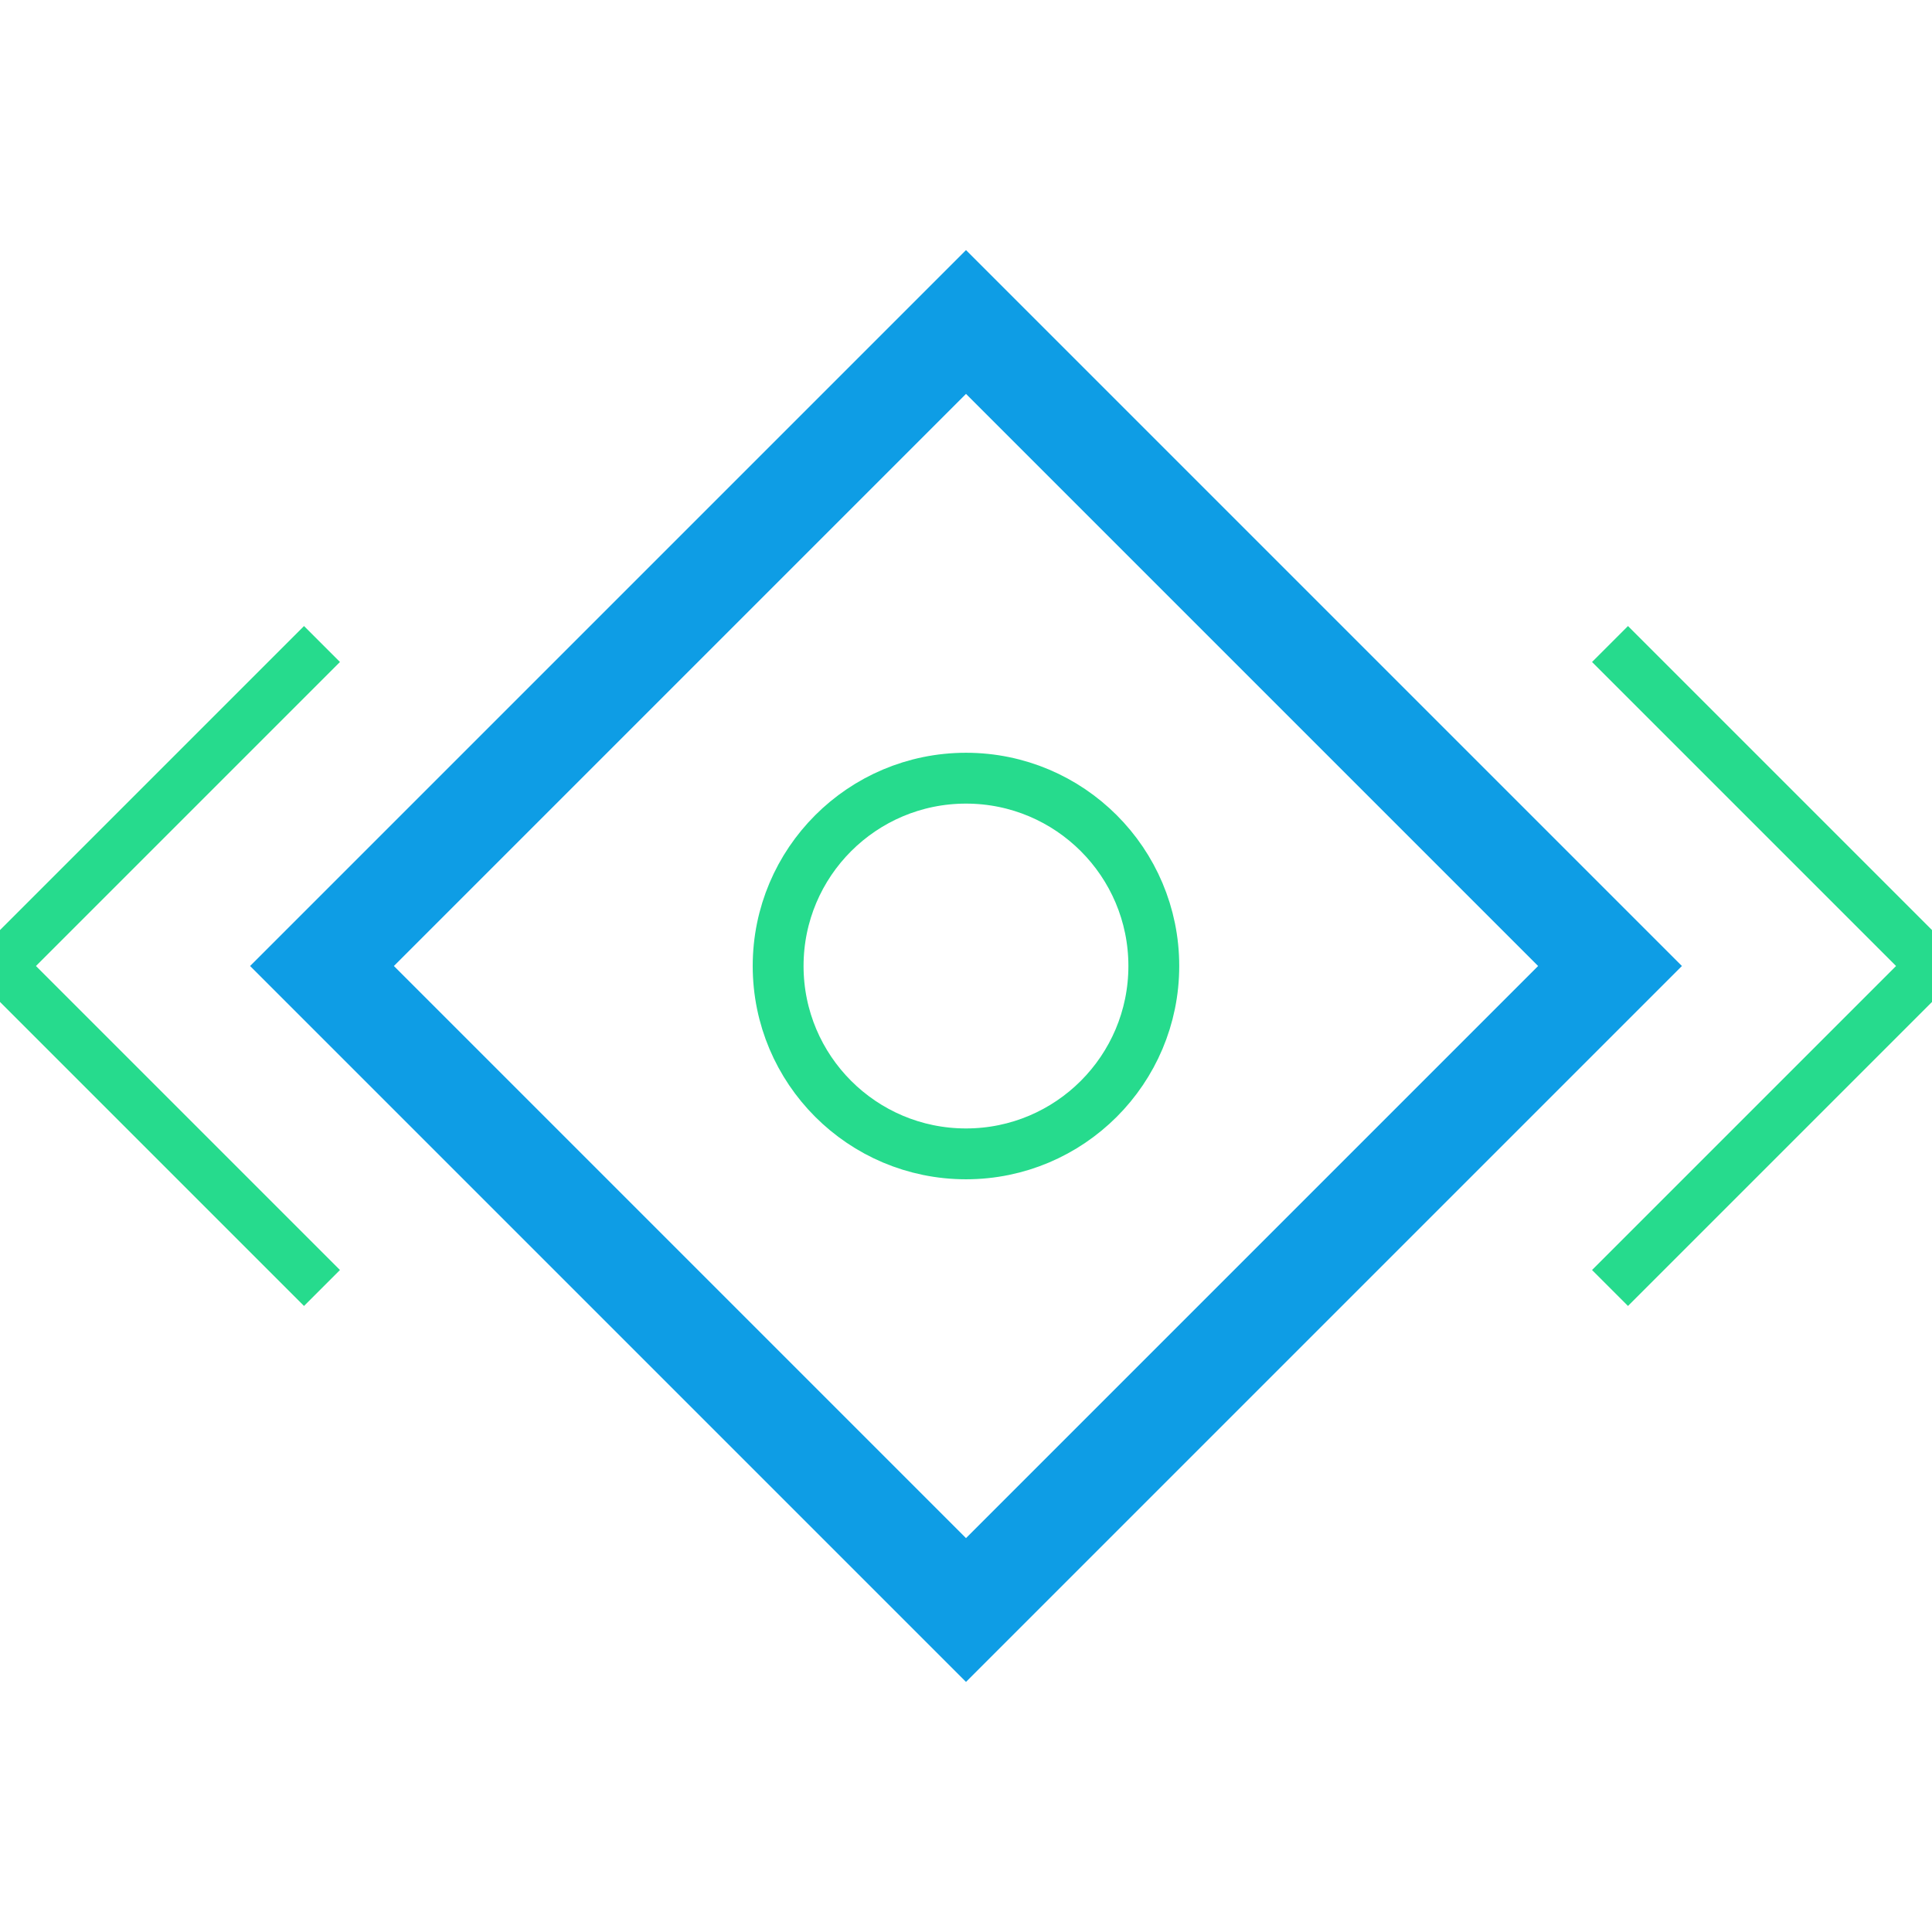
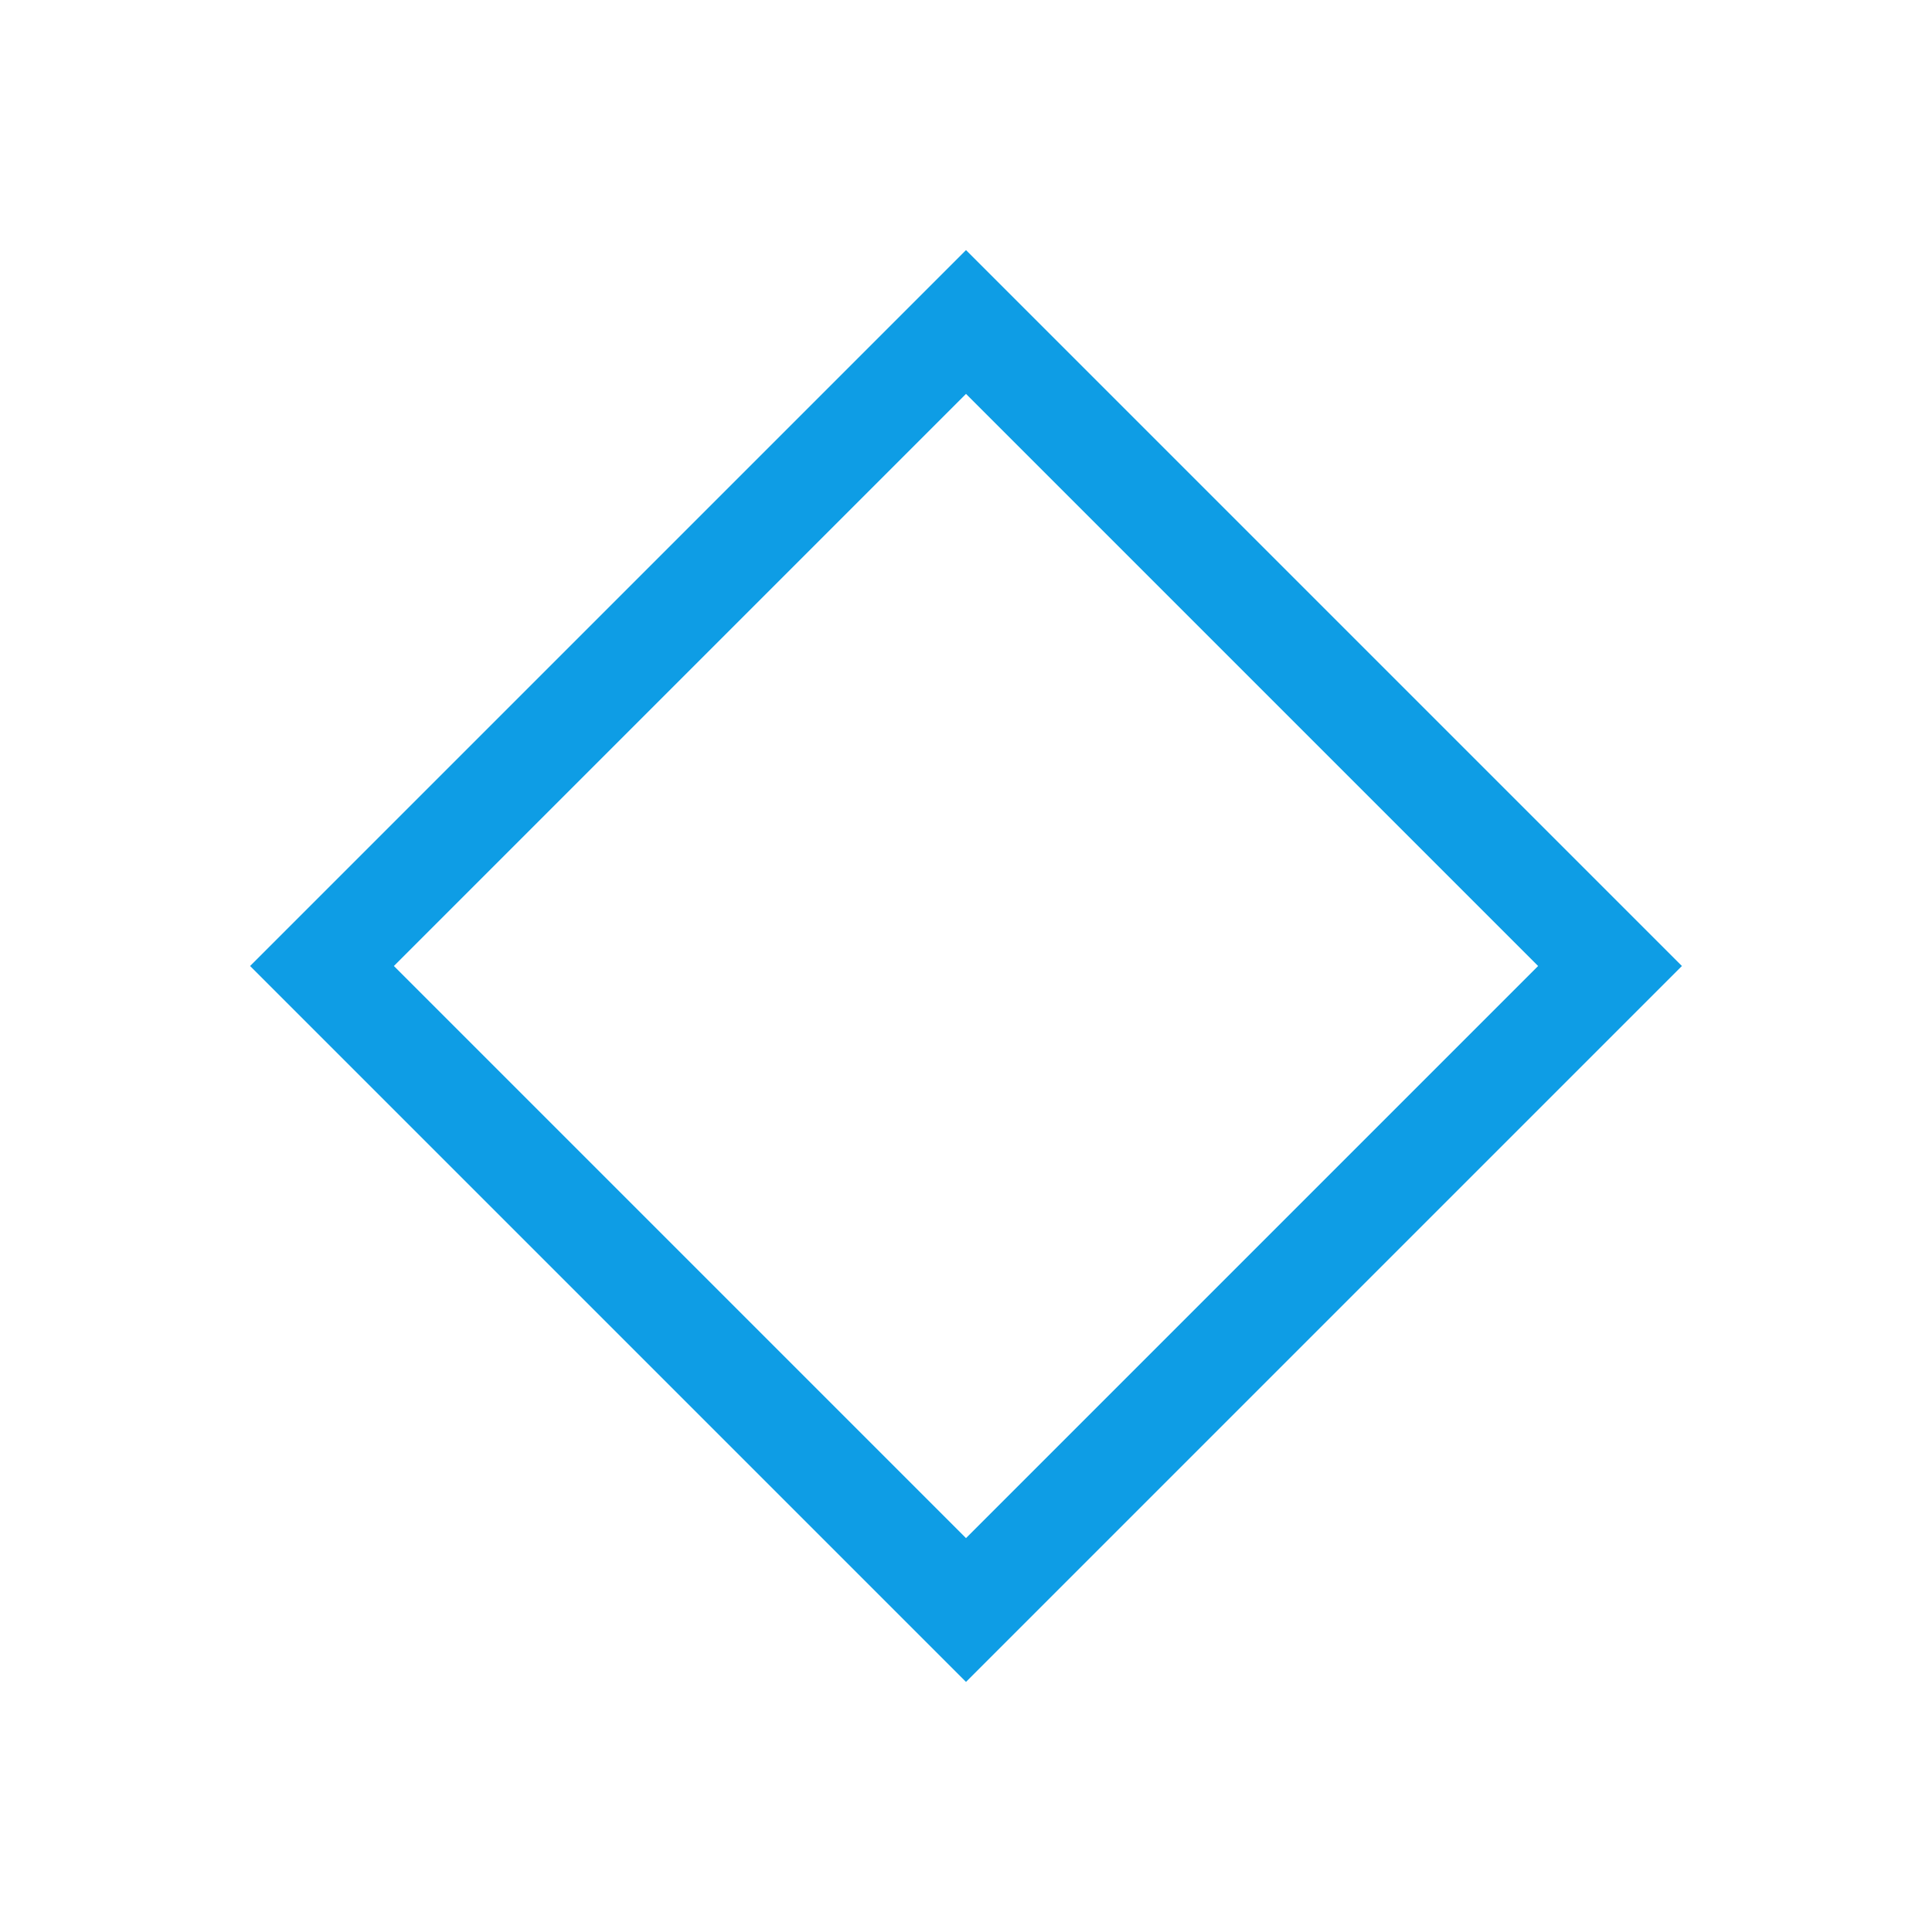
<svg xmlns="http://www.w3.org/2000/svg" width="38" height="38" viewBox="0 0 38 38" fill="none">
  <g clip-path="url(#clip0_525_338)">
    <g filter="url(#filter0_d_525_338)">
      <path d="M31.667 19L19 6.333L6.333 19L19 31.667L31.667 19Z" stroke="#0E9DE5" stroke-width="2" />
    </g>
-     <path d="M31.667 12.667L38 19L31.667 25.333" stroke="#26DB8D" />
-     <path d="M6.333 25.333L0 19L6.333 12.667" stroke="#26DB8D" />
-     <path d="M36.1 29.133V36.1H29.133" stroke="white" stroke-width="0.25" stroke-dasharray="1.5 1.5" />
-     <path d="M1.9 8.867V1.9H8.867" stroke="white" stroke-width="0.25" stroke-dasharray="1.5 1.5" />
-     <path d="M8.867 36.1H1.9V29.133" stroke="white" stroke-width="0.25" stroke-dasharray="1.5 1.5" />
+     <path d="M1.9 8.867V1.9" stroke="white" stroke-width="0.25" stroke-dasharray="1.5 1.5" />
    <path d="M29.133 1.9H36.1V8.867" stroke="white" stroke-width="0.25" stroke-dasharray="1.5 1.5" />
    <g filter="url(#filter1_d_525_338)">
      <path d="M19 23.222C21.332 23.222 23.222 21.332 23.222 19C23.222 16.668 21.332 14.778 19 14.778C16.668 14.778 14.778 16.668 14.778 19C14.778 21.332 16.668 23.222 19 23.222Z" fill="white" />
-       <path d="M19 22.695C21.04 22.695 22.694 21.04 22.694 19C22.694 16.96 21.04 15.306 19 15.306C16.959 15.306 15.305 16.96 15.305 19C15.305 21.04 16.959 22.695 19 22.695Z" stroke="#26DB8D" />
    </g>
  </g>
  <defs>
    <filter id="filter0_d_525_338" x="-11.081" y="-11.081" width="60.162" height="60.162" filterUnits="userSpaceOnUse" color-interpolation-filters="sRGB">
      <feFlood flood-opacity="0" result="BackgroundImageFix" />
      <feColorMatrix in="SourceAlpha" type="matrix" values="0 0 0 0 0 0 0 0 0 0 0 0 0 0 0 0 0 0 127 0" result="hardAlpha" />
      <feOffset />
      <feGaussianBlur stdDeviation="8" />
      <feComposite in2="hardAlpha" operator="out" />
      <feColorMatrix type="matrix" values="0 0 0 0 0 0 0 0 0 0.626 0 0 0 0 0.942 0 0 0 1 0" />
      <feBlend mode="normal" in2="BackgroundImageFix" result="effect1_dropShadow_525_338" />
      <feBlend mode="normal" in="SourceGraphic" in2="effect1_dropShadow_525_338" result="shape" />
    </filter>
    <filter id="filter1_d_525_338" x="-1.222" y="-1.222" width="40.444" height="40.444" filterUnits="userSpaceOnUse" color-interpolation-filters="sRGB">
      <feFlood flood-opacity="0" result="BackgroundImageFix" />
      <feColorMatrix in="SourceAlpha" type="matrix" values="0 0 0 0 0 0 0 0 0 0 0 0 0 0 0 0 0 0 127 0" result="hardAlpha" />
      <feOffset />
      <feGaussianBlur stdDeviation="8" />
      <feComposite in2="hardAlpha" operator="out" />
      <feColorMatrix type="matrix" values="0 0 0 0 0 0 0 0 0 0.626 0 0 0 0 0.942 0 0 0 1 0" />
      <feBlend mode="normal" in2="BackgroundImageFix" result="effect1_dropShadow_525_338" />
      <feBlend mode="normal" in="SourceGraphic" in2="effect1_dropShadow_525_338" result="shape" />
    </filter>
    <clipPath id="clip0_525_338">
      <rect width="38" height="38" fill="white" />
    </clipPath>
  </defs>
</svg>